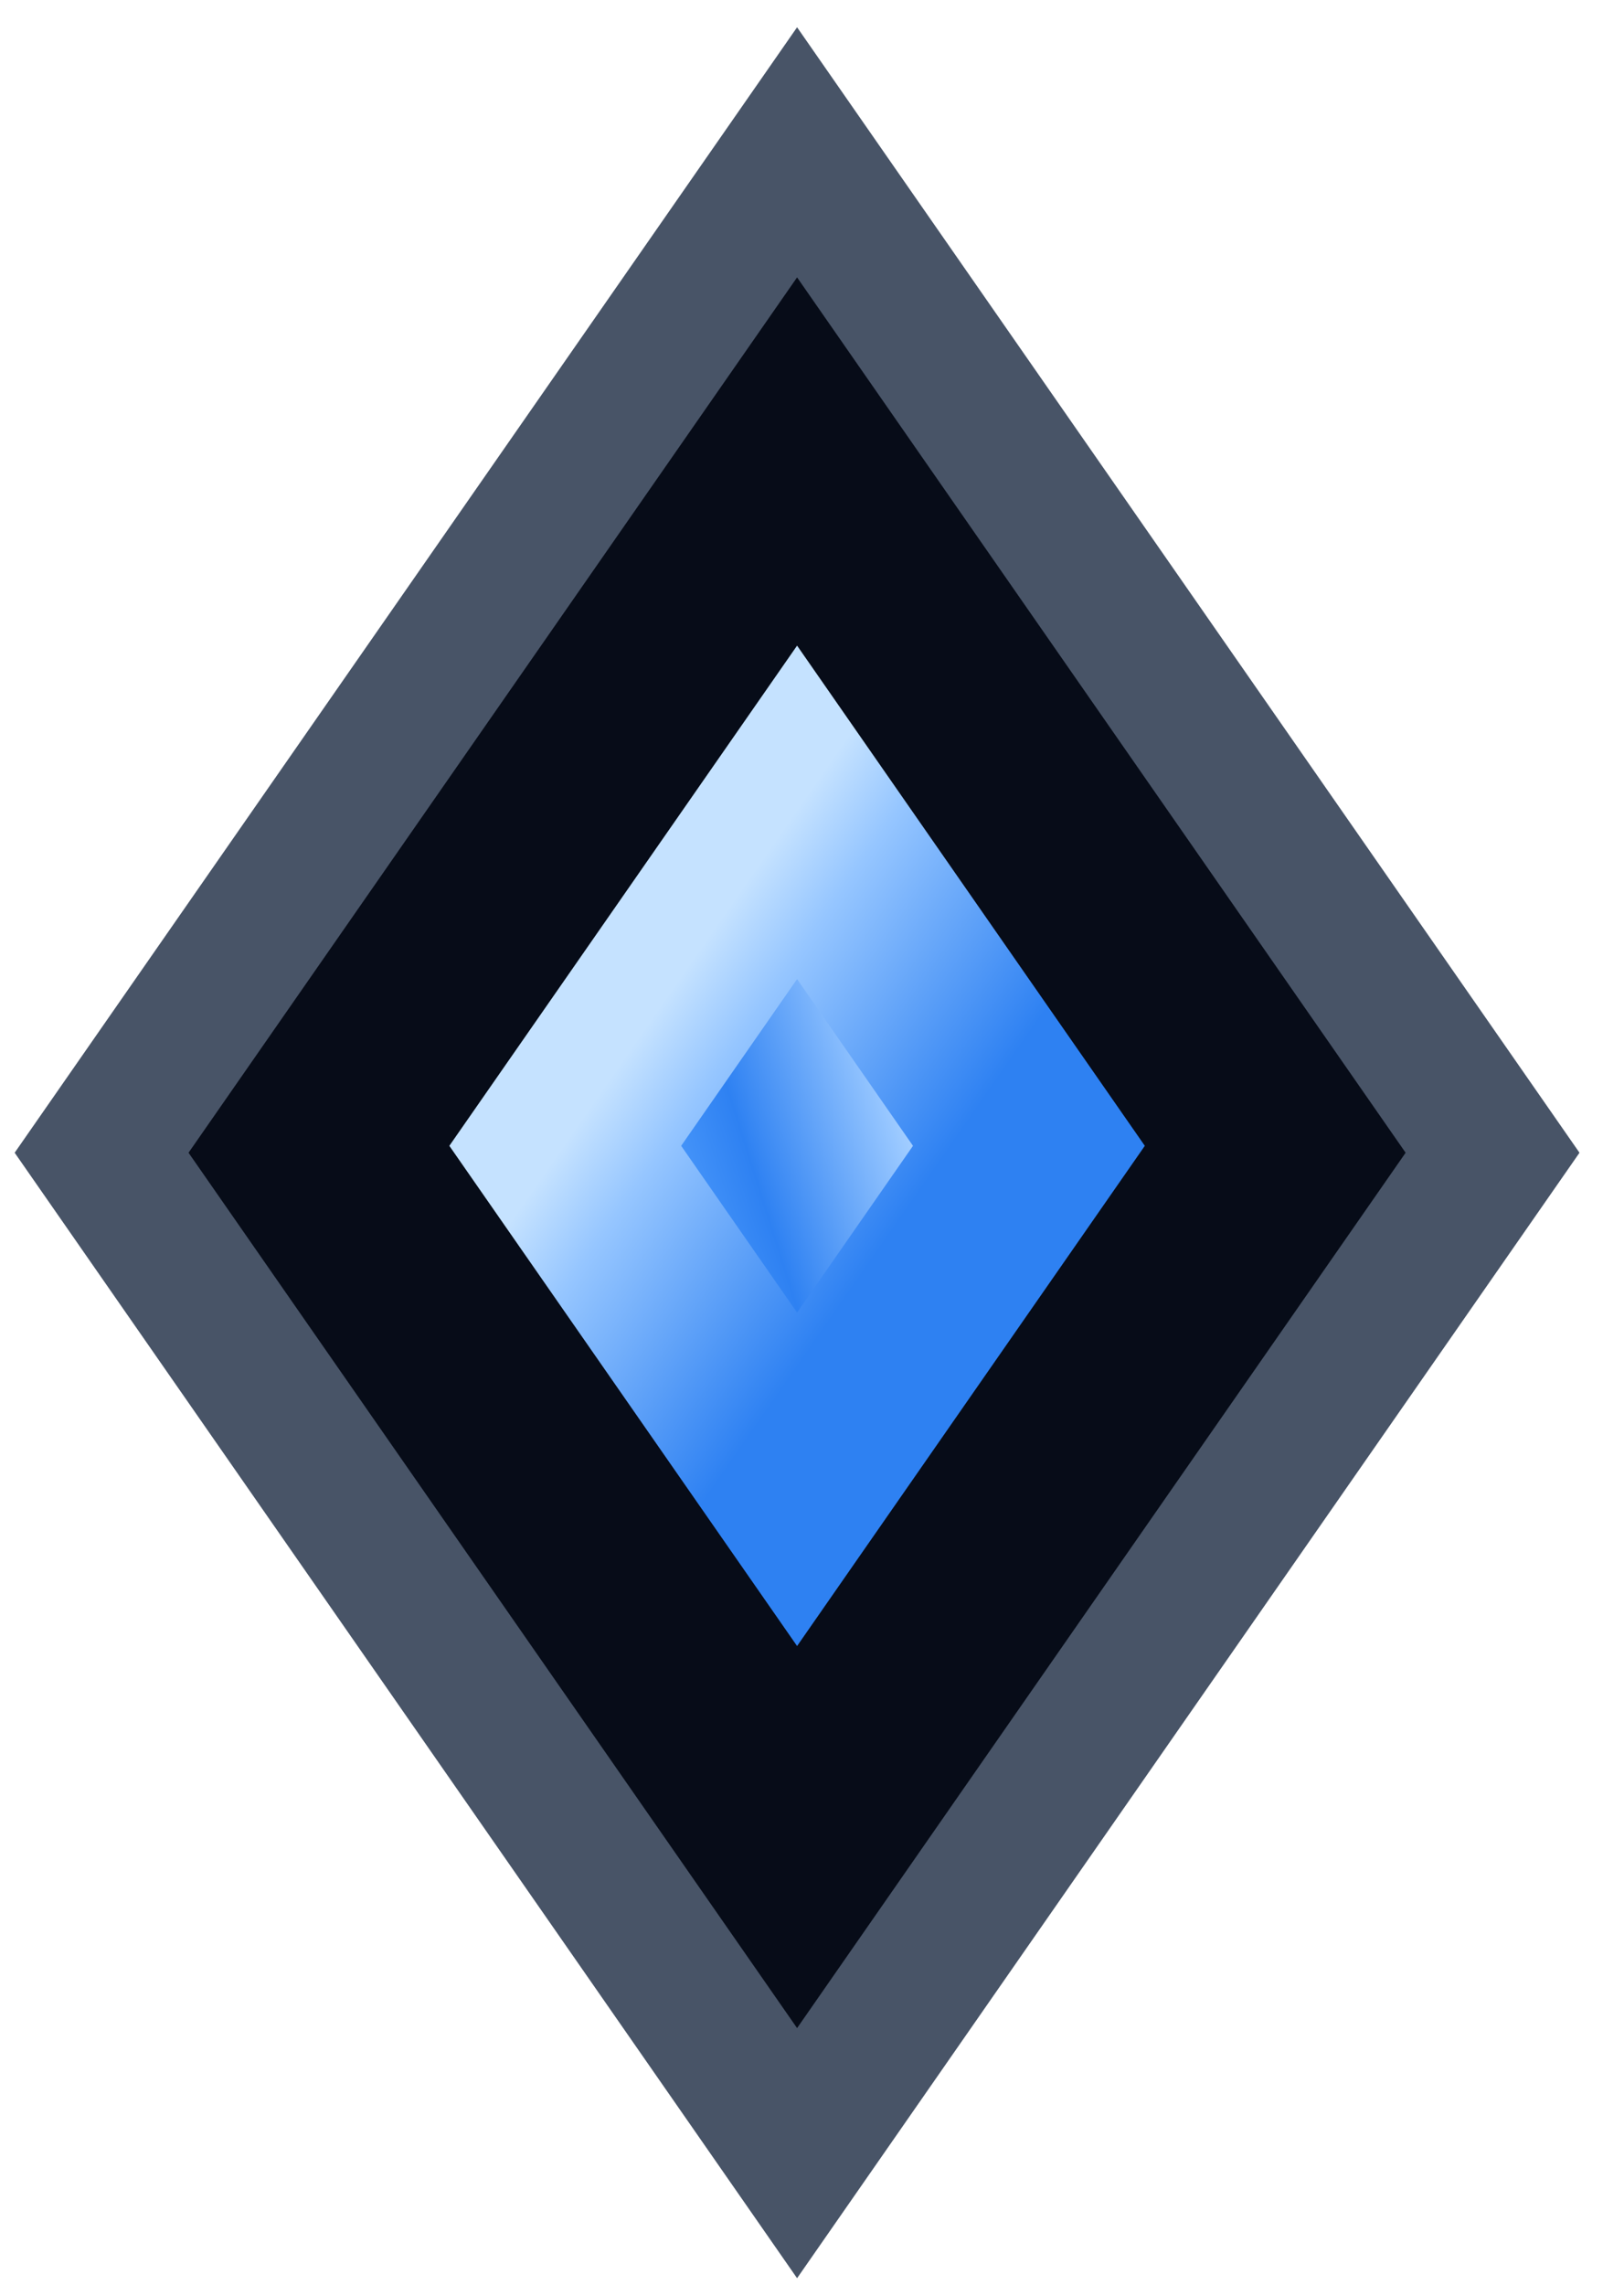
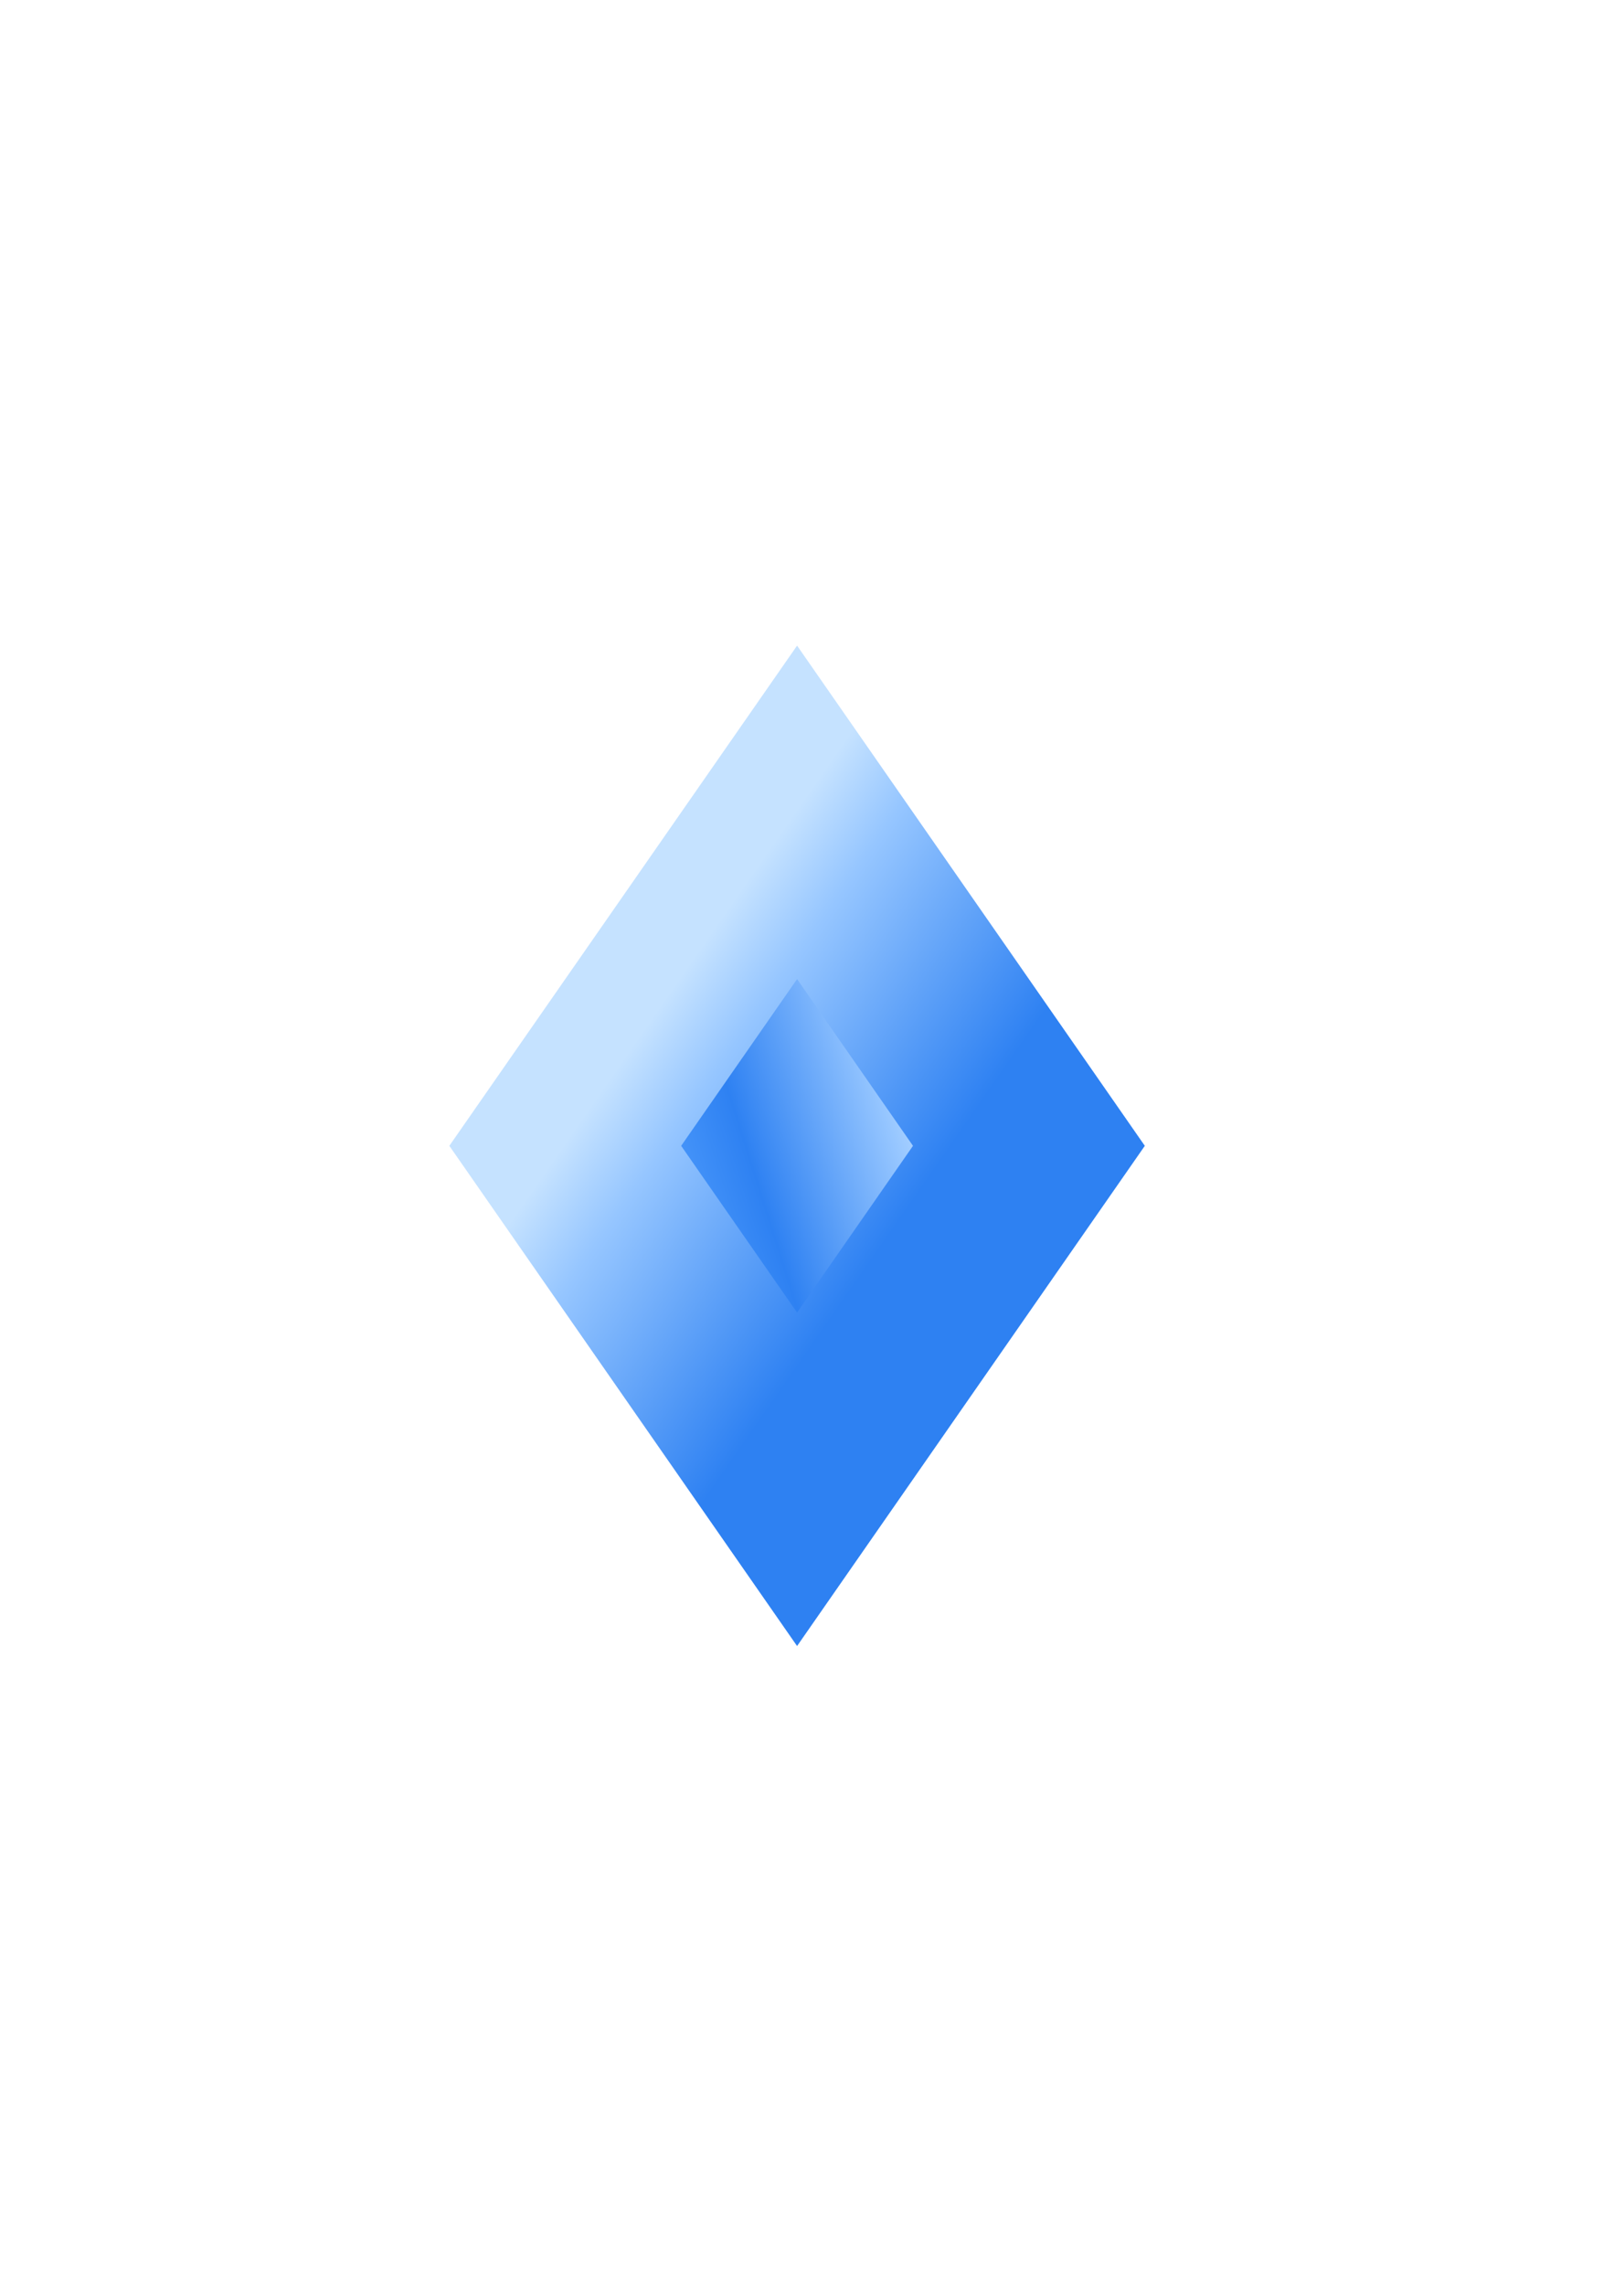
<svg xmlns="http://www.w3.org/2000/svg" viewBox="0 0 32 45" fill="none">
-   <rect width="24" height="24" transform="matrix(0.571 0.821 -0.571 0.821 15.706 3)" fill="#070C18" stroke="#485467" stroke-width="3" stroke-miterlimit="10" />
  <rect width="8" height="8" transform="matrix(0.571 0.821 -0.571 0.821 15.706 16)" fill="url(#decor-diamond-gradient-1)" stroke="url(#decor-diamond-gradient-2)" stroke-width="4" stroke-miterlimit="10" />
  <defs>
    <linearGradient id="decor-diamond-gradient-1" x1="4.681" y1="0.422" x2="1.985" y2="7.621" gradientUnits="userSpaceOnUse">
      <stop stop-color="#C5E2FF" />
      <stop offset="0.182" stop-color="#96C6FF" />
      <stop offset="0.615" stop-color="#2E81F2" />
      <stop offset="1" stop-color="#5AA5FF" />
    </linearGradient>
    <linearGradient id="decor-diamond-gradient-2" x1="-0.04" y1="4" x2="8.318" y2="4" gradientUnits="userSpaceOnUse">
      <stop stop-color="#C5E2FF" />
      <stop offset="0.207" stop-color="#96C6FF" />
      <stop offset="0.802" stop-color="#2E81F2" />
    </linearGradient>
  </defs>
</svg>